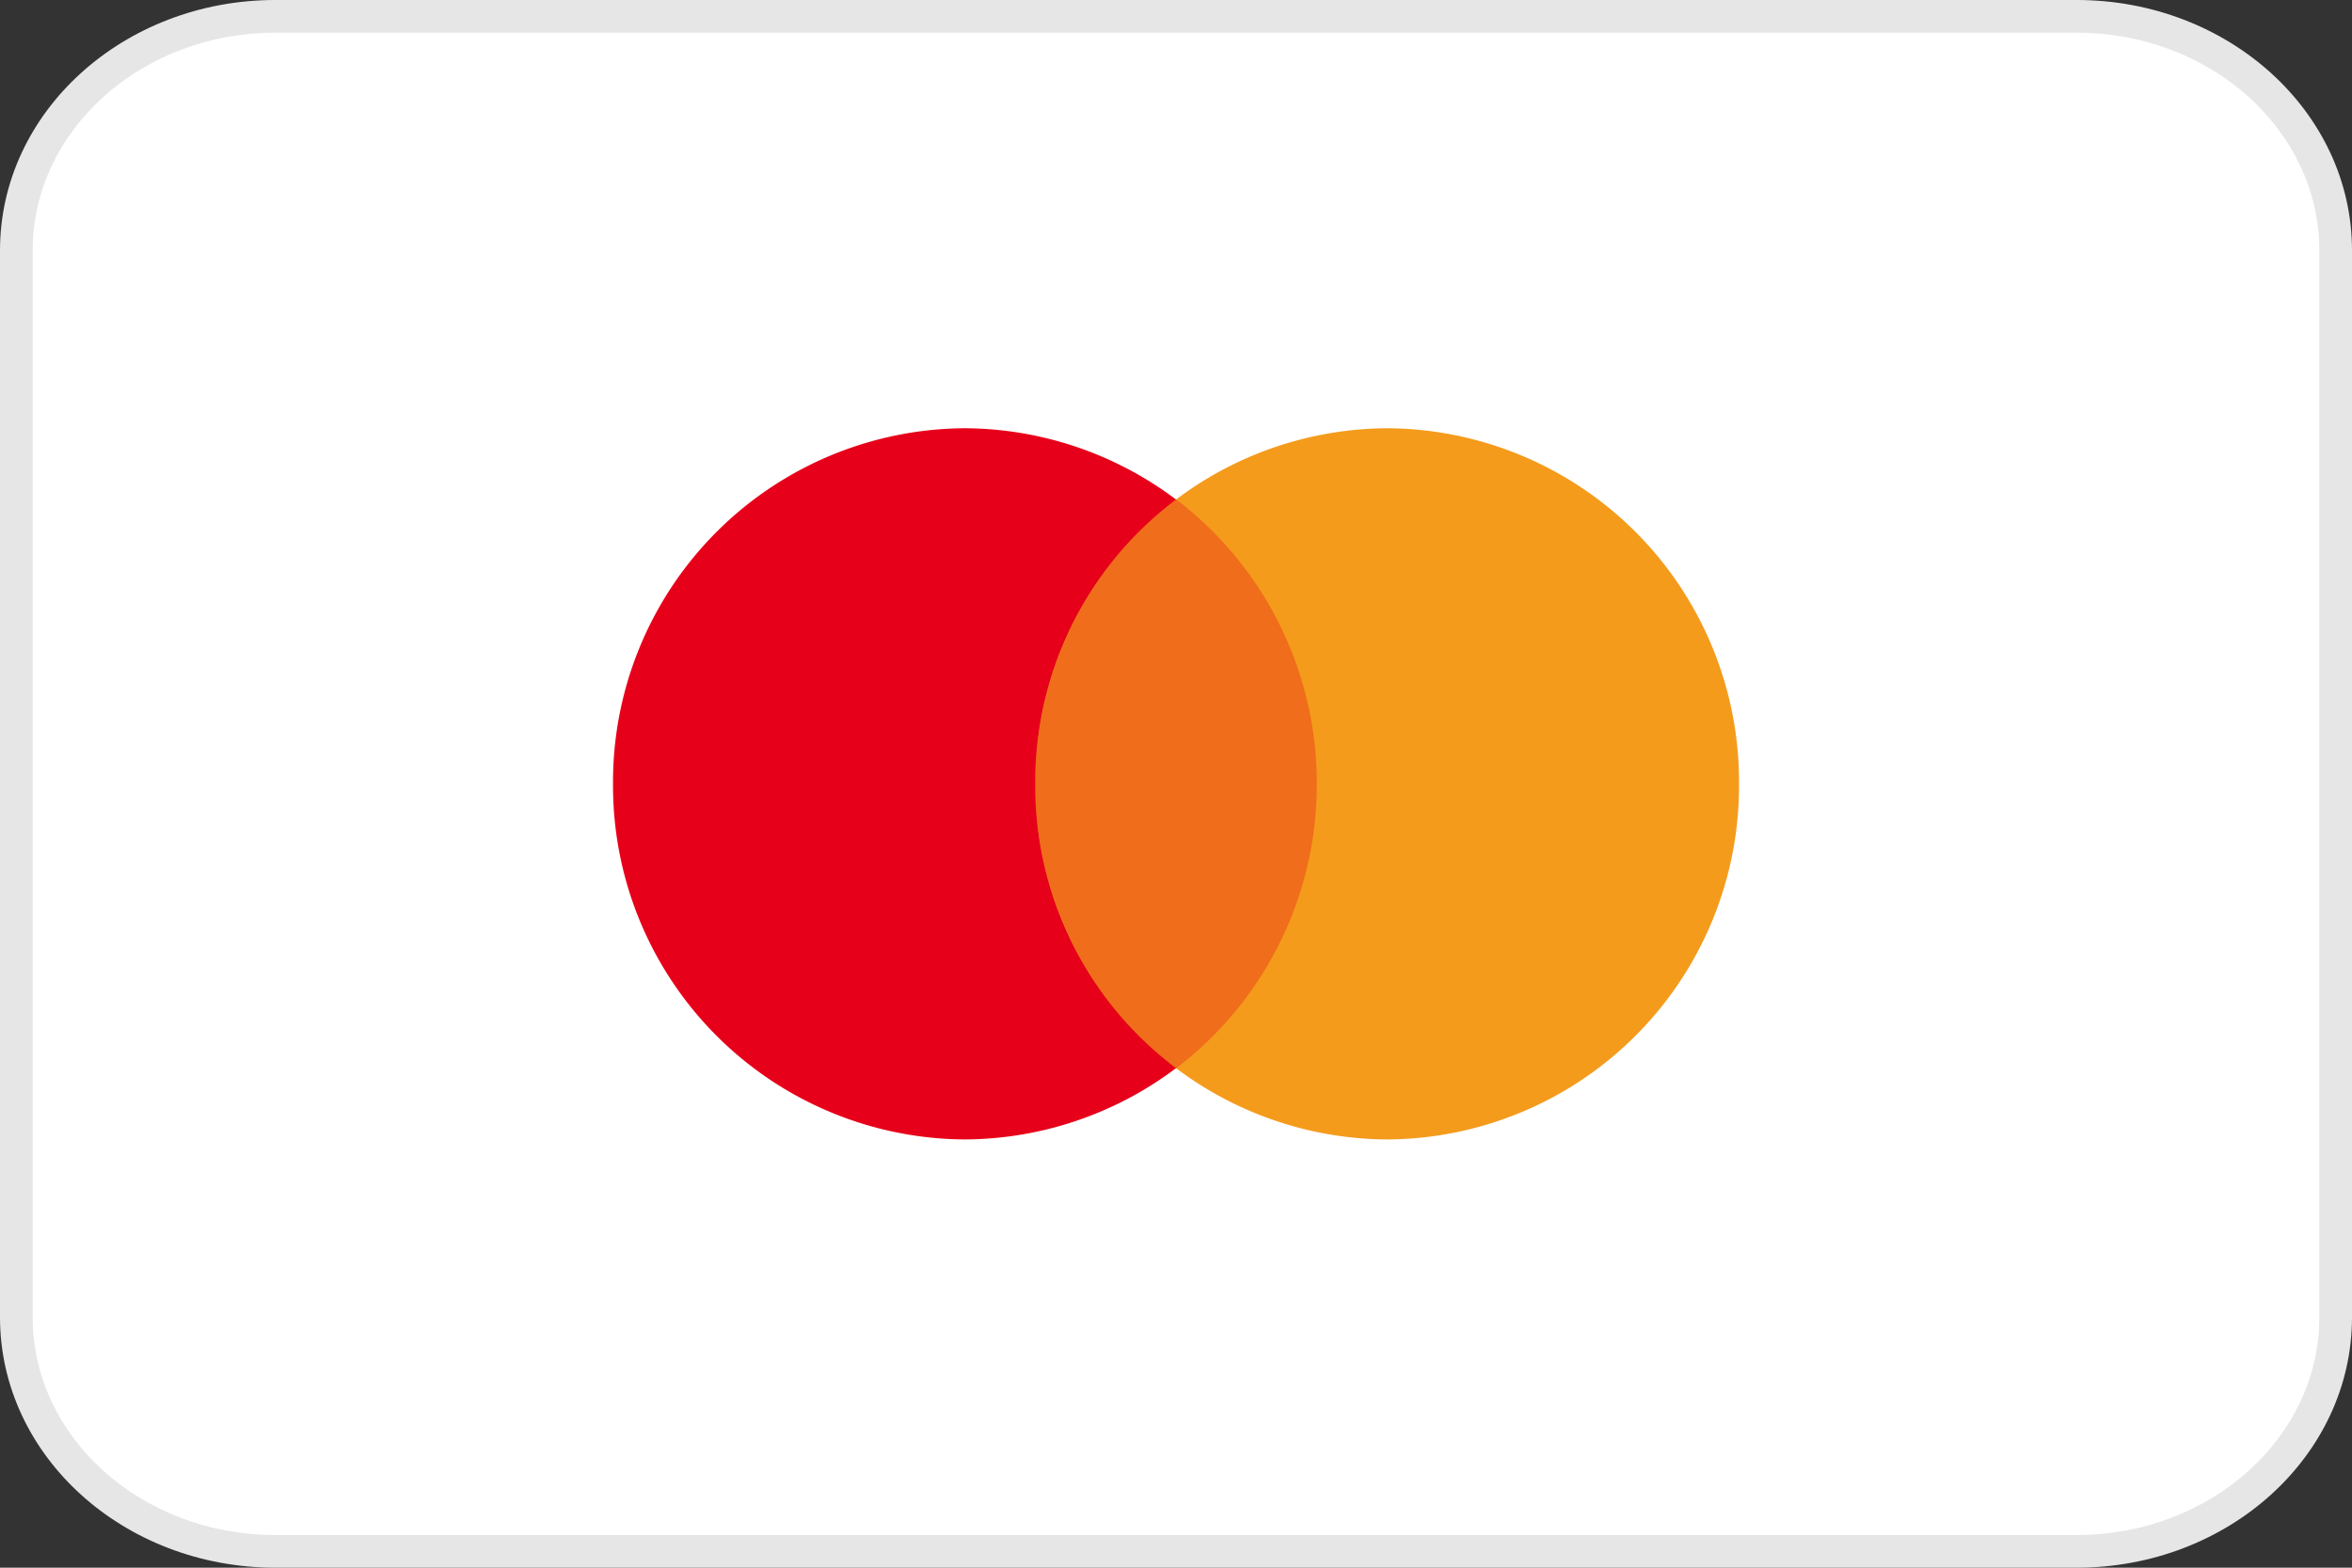
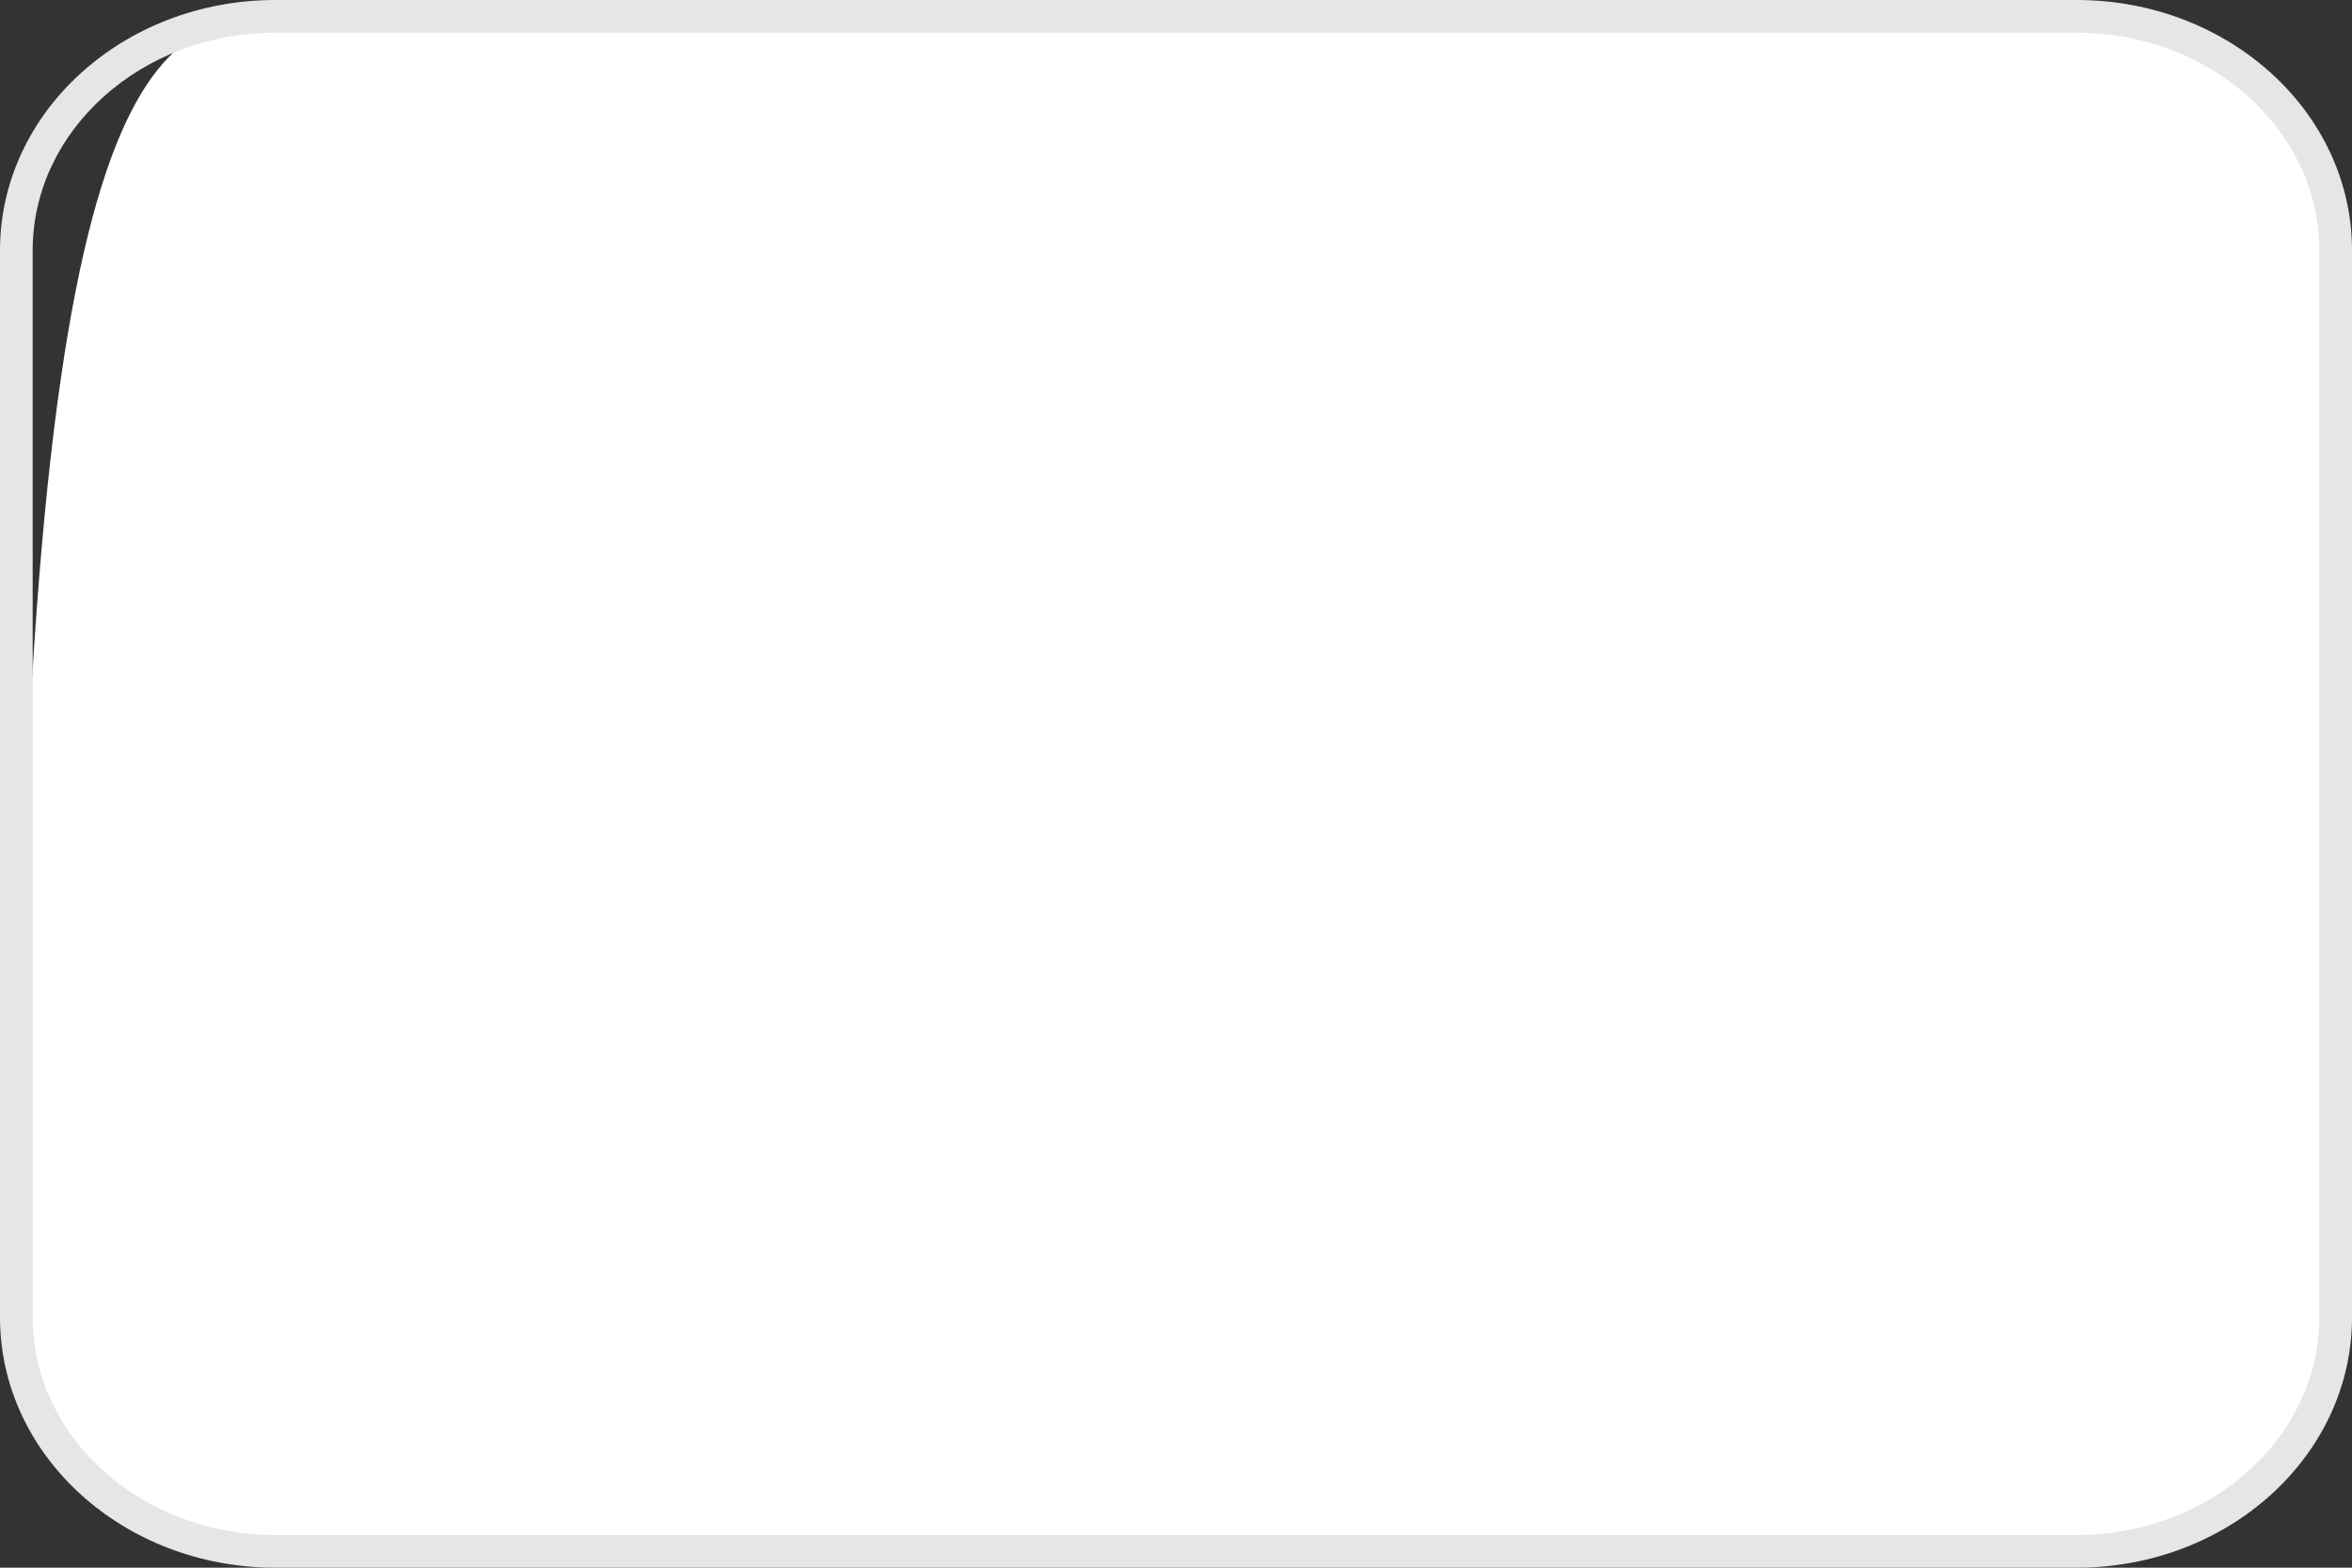
<svg xmlns="http://www.w3.org/2000/svg" viewBox="0 0 36 24" height="24" width="36" id="mastercard">
  <rect x="0" y="0" width="36" height="24" fill="#333333" stroke="none" />
  <g fill="#fff" transform="translate(-0.5 -0.5)" data-name="Path 6358" id="Path_6358">
-     <path stroke="none" d="M 32.286 24.25 L 4.714 24.25 C 2.528 24.25 0.75 22.642 0.75 20.666 L 0.75 4.334 C 0.75 2.358 2.528 0.75 4.714 0.75 L 32.286 0.75 C 34.472 0.75 36.25 2.358 36.25 4.334 L 36.25 20.666 C 36.25 22.642 34.472 24.25 32.286 24.25 Z" />
+     <path stroke="none" d="M 32.286 24.25 L 4.714 24.25 C 2.528 24.25 0.75 22.642 0.75 20.666 C 0.75 2.358 2.528 0.75 4.714 0.75 L 32.286 0.75 C 34.472 0.75 36.25 2.358 36.25 4.334 L 36.25 20.666 C 36.25 22.642 34.472 24.25 32.286 24.25 Z" />
    <path fill="#e6e6e6" stroke="none" d="M 4.714 1 C 2.666 1 1 2.495 1 4.334 L 1 20.666 C 1 22.505 2.666 24 4.714 24 L 32.286 24 C 34.334 24 36 22.505 36 20.666 L 36 4.334 C 36 2.495 34.334 1 32.286 1 L 4.714 1 M 4.714 0.5 L 32.286 0.5 C 34.607 0.5 36.5 2.211 36.5 4.334 L 36.5 20.666 C 36.5 22.789 34.607 24.5 32.286 24.5 L 4.714 24.5 C 2.393 24.5 0.5 22.789 0.5 20.666 L 0.5 4.334 C 0.5 2.211 2.393 0.5 4.714 0.5 Z" />
  </g>
-   <path fill="#e7001a" transform="translate(9.383 6.556)" d="M5.386,10.888a5.415,5.415,0,0,0,5.386-5.444A5.415,5.415,0,0,0,5.386,0,5.415,5.415,0,0,0,0,5.444,5.415,5.415,0,0,0,5.386,10.888Z" data-name="Path 6359" id="Path_6359" />
-   <path fill="#f49b1c" transform="translate(15.846 6.556)" d="M5.386,10.888a5.415,5.415,0,0,0,5.386-5.444A5.415,5.415,0,0,0,5.386,0,5.415,5.415,0,0,0,0,5.444,5.415,5.415,0,0,0,5.386,10.888Z" data-name="Path 6360" id="Path_6360" />
-   <path opacity="0.3" fill-rule="evenodd" fill="#e7001a" transform="translate(15.846 7.644)" d="M2.154,0A5.456,5.456,0,0,1,4.309,4.356,5.456,5.456,0,0,1,2.154,8.712,5.481,5.481,0,0,1,2.154,0Z" data-name="Path 6361" id="Path_6361" />
</svg>